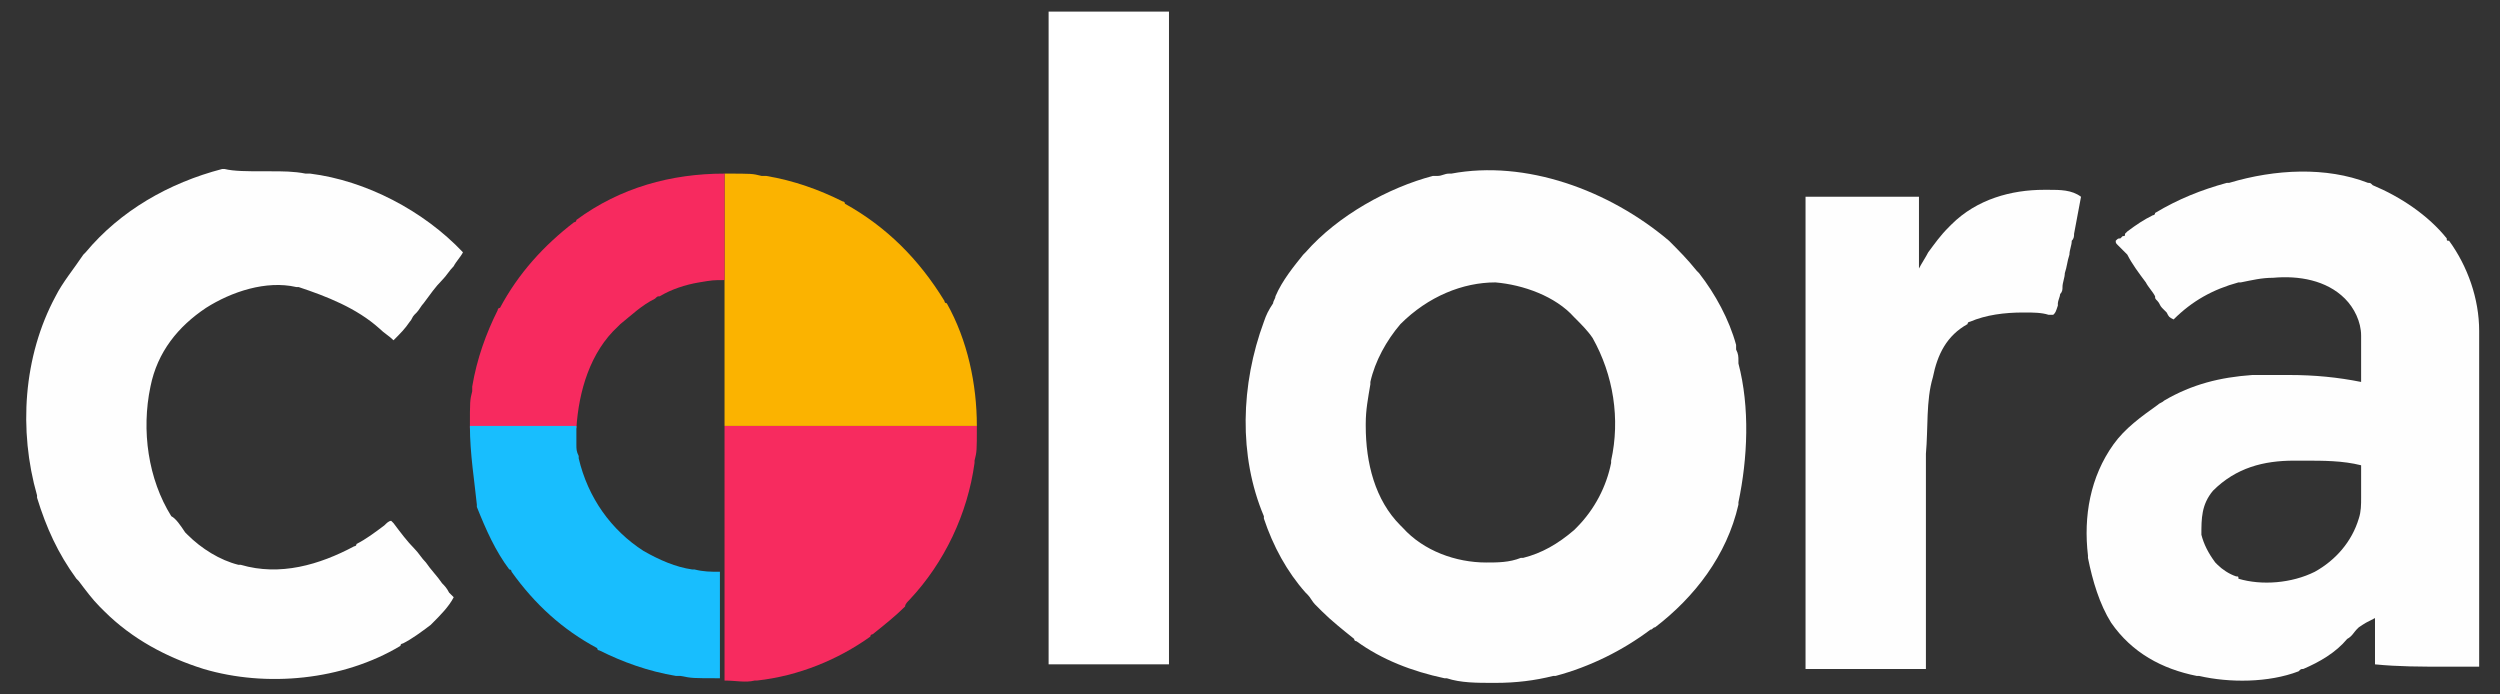
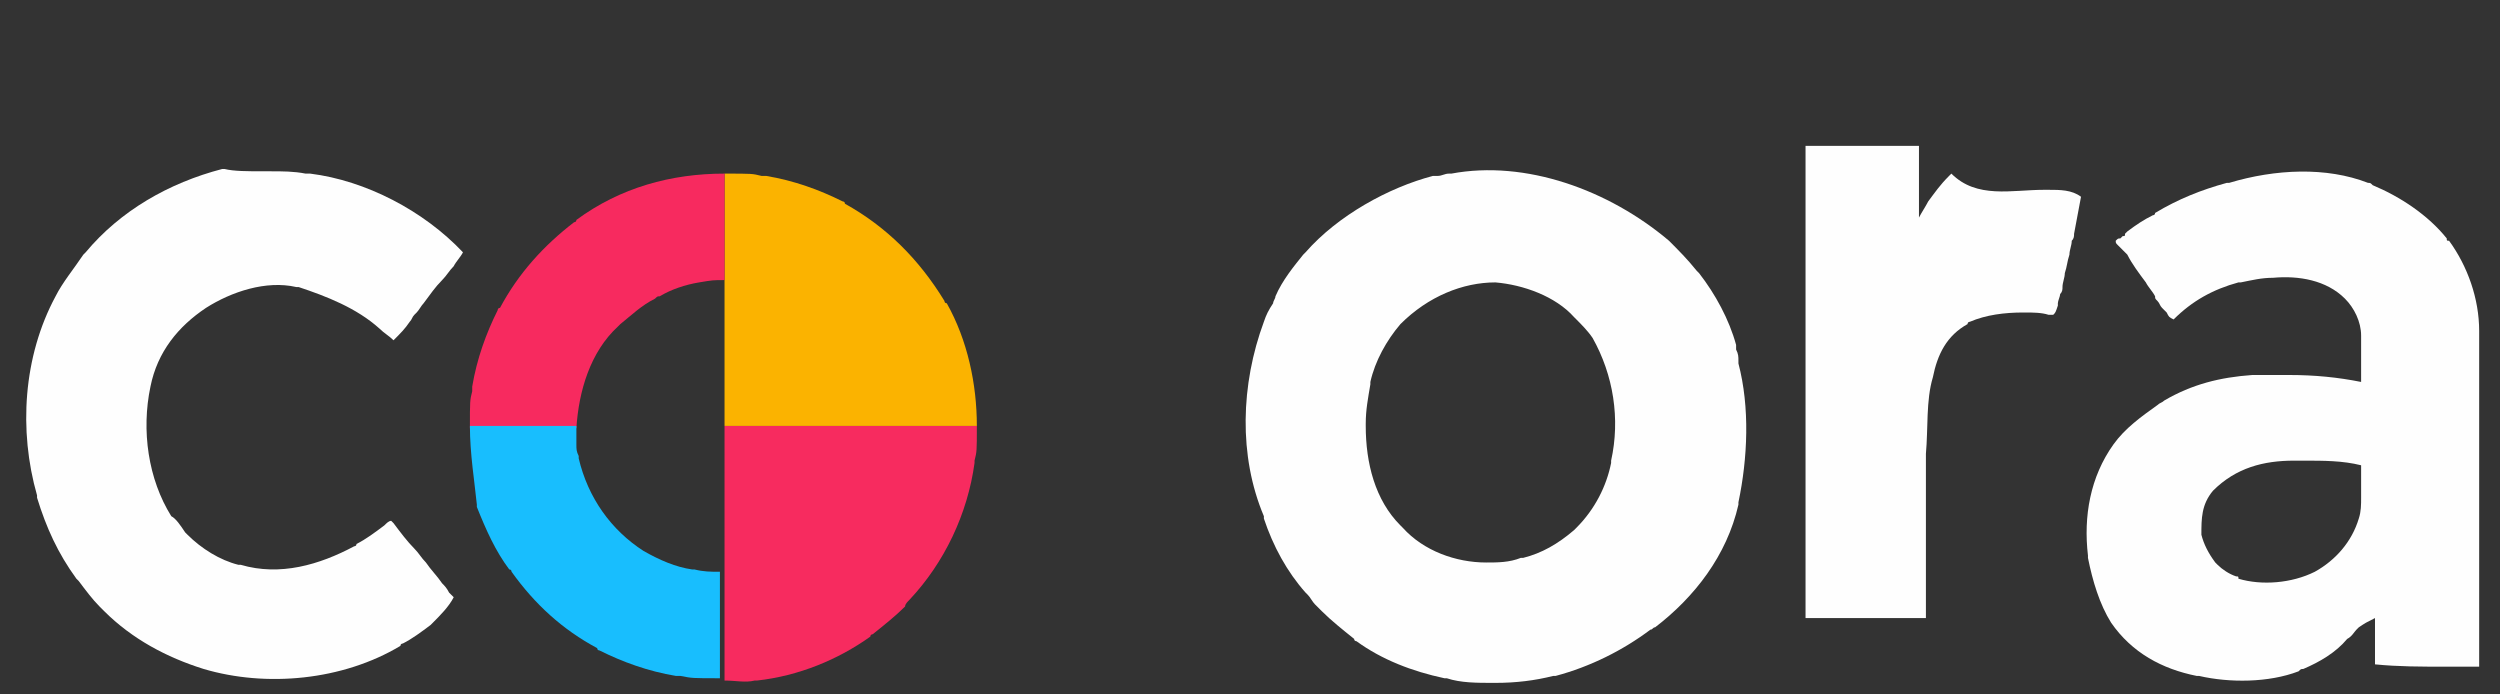
<svg xmlns="http://www.w3.org/2000/svg" version="1.1" id="Layer_1" x="0px" y="0px" viewBox="0 0 108 30" style="" xml:space="preserve">
  <rect x="0" y="0" width="108" height="30" fill="#333333" stroke="none" />
  <style type="text/css">
	.st0{fill:#FEFEFE;}
	.st1{fill:#FFFFFF;}
	.st2{fill:#F72B5F;}
	.st3{fill:#FBB300;}
	.st4{fill:#F72A5F;}
	.st5{fill:#18BEFE;}
</style>
  <g>
    <path class="st0" d="M72.1,10.4c0.4,0.4,0.8,0.8,1.2,1.3c0,0,0.1,0.1,0.1,0.1c0.7,0.9,1.3,2,1.6,3.1c0,0.1,0,0.1,0,0.2   c0.1,0.2,0.1,0.3,0.1,0.5c0,0,0,0.1,0,0.1c0.5,1.9,0.4,4.1,0,6c0,0,0,0.1,0,0.1c-0.5,2.2-1.9,4-3.6,5.3c-0.1,0-0.1,0.1-0.2,0.1   c-1.2,0.9-2.6,1.6-4.1,2c-0.1,0-0.1,0-0.1,0c-0.8,0.2-1.6,0.3-2.5,0.3c0,0-0.1,0-0.1,0c-0.7,0-1.4,0-2-0.2c-0.1,0-0.1,0-0.1,0   c-1.4-0.3-2.7-0.8-3.8-1.6c0,0-0.1,0-0.1-0.1c-0.5-0.4-1-0.8-1.4-1.2c-0.1-0.1-0.2-0.2-0.3-0.3c-0.1-0.1-0.2-0.3-0.3-0.4   c0,0-0.1-0.1-0.1-0.1c-0.8-0.9-1.4-2-1.8-3.2c0,0,0-0.1,0-0.1c-1.1-2.6-1-5.7,0-8.4c0.1-0.3,0.2-0.5,0.4-0.8c0-0.1,0.1-0.2,0.1-0.3   c0.3-0.7,0.8-1.3,1.2-1.8c0,0,0.1-0.1,0.1-0.1c1.4-1.6,3.6-2.8,5.5-3.3c0.1,0,0.1,0,0.2,0c0.2,0,0.3-0.1,0.5-0.1c0.1,0,0.1,0,0.1,0   C65.9,6.9,69.5,8.2,72.1,10.4z M60.5,14c-0.6,0.7-1.1,1.6-1.3,2.5c0,0,0,0.1,0,0.1c-0.1,0.6-0.2,1.1-0.2,1.7c0,0,0,0.1,0,0.1   c0,1.6,0.4,3.2,1.5,4.3c0,0,0.1,0.1,0.1,0.1c0.9,1,2.3,1.5,3.6,1.5c0.5,0,1,0,1.5-0.2c0,0,0.1,0,0.1,0c0.8-0.2,1.5-0.6,2.2-1.2   c0.1-0.1,0.1-0.1,0.1-0.1c0.8-0.8,1.3-1.8,1.5-2.8c0,0,0-0.1,0-0.1c0.4-1.8,0.1-3.7-0.8-5.3c-0.2-0.3-0.5-0.6-0.7-0.8   c0,0-0.1-0.1-0.1-0.1c-0.8-0.9-2.2-1.4-3.4-1.5C63.2,12.2,61.7,12.8,60.5,14z" />
    <path class="st0" d="M102.3,7.9c0.1,0,0.1,0,0.2,0.1c1.2,0.5,2.4,1.3,3.2,2.3c0,0.1,0,0.1,0.1,0.1c0.8,1.1,1.3,2.5,1.3,3.9   c0,0.1,0,0.1,0,0.2c0,0.2,0,0.3,0,0.5c0,0.2,0,0.4,0,0.6c0,0.3,0,0.6,0,1c0,0.5,0,0.9,0,1.4c0,0.7,0,1.5,0,2.2c0,0.7,0,1.4,0,2.2   c0,0.1,0,0.1,0,0.1c0,0.2,0,0.4,0,0.7c0,1.9,0,3.7,0,5.6c-0.4,0-0.7,0-1.1,0c-0.1,0-0.3,0-0.4,0c-1,0-2,0-3-0.1c0-0.6,0-1.3,0-2   c-0.4,0.2-0.4,0.2-0.7,0.4c0,0-0.1,0.1-0.1,0.1c-0.1,0.1-0.2,0.3-0.4,0.4c-0.5,0.6-1.2,1-1.9,1.3c-0.1,0-0.1,0-0.2,0.1   c-1.3,0.5-3,0.5-4.3,0.2c-0.1,0-0.1,0-0.1,0c-1.5-0.3-2.8-1-3.7-2.3c-0.5-0.8-0.8-1.8-1-2.8c0,0,0-0.1,0-0.1   c-0.2-1.7,0.1-3.4,1.1-4.8c0.5-0.7,1.2-1.2,1.9-1.7c0.1-0.1,0.2-0.1,0.3-0.2c1.2-0.7,2.4-1,3.8-1.1c0,0,0,0,0.1,0   c0.3,0,0.5,0,0.8,0c0,0,0.1,0,0.1,0c0.1,0,0.3,0,0.4,0c0.1,0,0.1,0,0.2,0c1.1,0,2.1,0.1,3.1,0.3c0-0.3,0-0.7,0-1c0-0.1,0-0.2,0-0.3   c0-0.2,0-0.3,0-0.5c0-0.1,0-0.1,0-0.2c0-0.6-0.3-1.2-0.7-1.6c-0.8-0.8-2-1-3.1-0.9c-0.5,0-0.9,0.1-1.4,0.2c0,0-0.1,0-0.1,0   c-1.1,0.3-2,0.8-2.8,1.6c-0.2-0.1-0.2-0.1-0.3-0.3c0,0-0.1-0.1-0.1-0.1s-0.1-0.1-0.1-0.1c-0.1-0.1-0.1-0.2-0.2-0.3   c-0.1-0.1-0.1-0.1-0.1-0.2c-0.1-0.2-0.3-0.4-0.4-0.6c-0.3-0.4-0.6-0.8-0.8-1.2c0,0-0.1-0.1-0.1-0.1c0,0-0.1-0.1-0.1-0.1   c-0.1-0.1-0.1-0.1-0.2-0.2c-0.1-0.1-0.1-0.1-0.1-0.2c0.1-0.1,0.1-0.1,0.2-0.1c0,0,0.1-0.1,0.1-0.1c0.1,0,0.1,0,0.1-0.1   c0,0,0.1-0.1,0.1-0.1c0.4-0.3,0.7-0.5,1.1-0.7c0,0,0.1,0,0.1-0.1c1-0.6,2-1,3.1-1.3c0,0,0.1,0,0.1,0C98.3,7.3,100.5,7.2,102.3,7.9z    M95.6,21.2c-0.5,0.6-0.5,1.2-0.5,1.9c0.1,0.4,0.3,0.8,0.6,1.2c0,0,0,0,0.1,0.1c0.2,0.2,0.5,0.4,0.8,0.5c0.1,0,0.1,0,0.1,0.1   c1,0.3,2.3,0.2,3.3-0.3c0.9-0.5,1.6-1.3,1.9-2.3c0.1-0.3,0.1-0.6,0.1-0.9c0,0,0-0.1,0-0.1c0-0.1,0-0.3,0-0.4c0-0.1,0-0.2,0-0.3   c0-0.2,0-0.4,0-0.6c-0.8-0.2-1.6-0.2-2.5-0.2c-0.1,0-0.3,0-0.4,0C97.8,19.9,96.6,20.2,95.6,21.2z" />
    <path class="st0" d="M11.4,7.4c0.1,0,0.2,0,0.3,0c0.5,0,1,0,1.5,0.1c0.1,0,0.1,0,0.2,0c2.4,0.3,4.9,1.6,6.6,3.4   c-0.1,0.2-0.3,0.4-0.4,0.6c-0.2,0.2-0.3,0.4-0.5,0.6c-0.3,0.3-0.5,0.6-0.8,1c-0.1,0.1-0.2,0.3-0.3,0.4c0,0-0.1,0.1-0.1,0.1   c-0.1,0.1-0.1,0.2-0.2,0.3c-0.2,0.3-0.4,0.5-0.7,0.8c-0.2-0.2-0.4-0.3-0.6-0.5c-1-0.9-2.3-1.4-3.5-1.8c0,0-0.1,0-0.1,0   c-1.3-0.3-2.8,0.2-3.9,0.9c-1.2,0.8-2.1,1.9-2.4,3.4c-0.4,1.9-0.1,4,0.9,5.6C7.6,22.4,7.8,22.7,8,23c0,0,0.1,0.1,0.1,0.1   c0.6,0.6,1.4,1.1,2.2,1.3c0,0,0.1,0,0.1,0c1.7,0.5,3.4,0,4.9-0.8c0,0,0.1,0,0.1-0.1c0.4-0.2,0.8-0.5,1.2-0.8   c0.1-0.1,0.2-0.2,0.3-0.2c0,0,0.1,0.1,0.1,0.1c0.3,0.4,0.6,0.8,0.9,1.1c0.2,0.2,0.3,0.4,0.5,0.6c0.2,0.3,0.5,0.6,0.7,0.9   c0.1,0.1,0.2,0.2,0.3,0.4c0,0,0.1,0.1,0.1,0.1s0,0,0.1,0.1c-0.2,0.4-0.6,0.8-0.9,1.1c0,0-0.1,0.1-0.1,0.1c-0.4,0.3-0.8,0.6-1.2,0.8   c0,0-0.1,0-0.1,0.1c-2.5,1.5-5.8,1.8-8.5,1c-1.6-0.5-3.1-1.3-4.3-2.5c-0.1-0.1-0.1-0.1-0.2-0.2c-0.3-0.3-0.6-0.7-0.9-1.1   c0,0-0.1-0.1-0.1-0.1c-0.8-1.1-1.3-2.2-1.7-3.5c0-0.1,0-0.1,0-0.1c-0.8-2.8-0.6-6,0.8-8.6c0.3-0.6,0.8-1.2,1.2-1.8   c0,0,0.1-0.1,0.1-0.1c1.5-1.8,3.6-3,5.9-3.6c0.1,0,0.1,0,0.1,0C10.1,7.4,10.7,7.4,11.4,7.4z" />
-     <path class="st1" d="M45.3,0.5c1.7,0,3.4,0,5.2,0c0,9.3,0,18.6,0,28.2c-1.7,0-3.4,0-5.2,0C45.3,19.4,45.3,10.1,45.3,0.5z" />
-     <path class="st0" d="M88.3,8.2c0.1,0,0.1,0,0.2,0c0.5,0,1,0,1.4,0.3c-0.1,0.5-0.2,1.1-0.3,1.6c0,0.1,0,0.2-0.1,0.3   c0,0.2-0.1,0.4-0.1,0.6c-0.1,0.3-0.1,0.5-0.2,0.8c0,0.2-0.1,0.4-0.1,0.6c0,0.1,0,0.2-0.1,0.3c0,0.1-0.1,0.3-0.1,0.4   c0,0.1,0,0.1,0,0.1c-0.1,0.3-0.1,0.3-0.2,0.4c-0.1,0-0.1,0-0.2,0c-0.3-0.1-0.7-0.1-1-0.1c-0.1,0-0.1,0-0.1,0   c-0.8,0-1.6,0.1-2.3,0.4c0,0-0.1,0-0.1,0.1c-0.9,0.5-1.3,1.3-1.5,2.3c-0.3,1-0.2,2.2-0.3,3.3c0,0.1,0,0.2,0,0.3c0,0.3,0,0.5,0,0.8   c0,0.3,0,0.6,0,0.9c0,0.5,0,1.1,0,1.6c0,0.7,0,1.5,0,2.2c0,1.2,0,2.3,0,3.5c-1.7,0-3.4,0-5.2,0c0-6.7,0-13.4,0-20.4   c1.6,0,3.2,0,4.9,0c0,1,0,2.1,0,3.1c0.1-0.2,0.3-0.5,0.4-0.7c0.3-0.4,0.5-0.7,0.9-1.1c0,0,0.1-0.1,0.1-0.1   C85.4,8.6,86.9,8.2,88.3,8.2z" />
+     <path class="st0" d="M88.3,8.2c0.1,0,0.1,0,0.2,0c0.5,0,1,0,1.4,0.3c-0.1,0.5-0.2,1.1-0.3,1.6c0,0.1,0,0.2-0.1,0.3   c0,0.2-0.1,0.4-0.1,0.6c-0.1,0.3-0.1,0.5-0.2,0.8c0,0.2-0.1,0.4-0.1,0.6c0,0.1,0,0.2-0.1,0.3c0,0.1-0.1,0.3-0.1,0.4   c0,0.1,0,0.1,0,0.1c-0.1,0.3-0.1,0.3-0.2,0.4c-0.1,0-0.1,0-0.2,0c-0.3-0.1-0.7-0.1-1-0.1c-0.1,0-0.1,0-0.1,0   c-0.8,0-1.6,0.1-2.3,0.4c0,0-0.1,0-0.1,0.1c-0.9,0.5-1.3,1.3-1.5,2.3c-0.3,1-0.2,2.2-0.3,3.3c0,0.1,0,0.2,0,0.3c0,0.3,0,0.5,0,0.8   c0,0.3,0,0.6,0,0.9c0,0.5,0,1.1,0,1.6c0,1.2,0,2.3,0,3.5c-1.7,0-3.4,0-5.2,0c0-6.7,0-13.4,0-20.4   c1.6,0,3.2,0,4.9,0c0,1,0,2.1,0,3.1c0.1-0.2,0.3-0.5,0.4-0.7c0.3-0.4,0.5-0.7,0.9-1.1c0,0,0.1-0.1,0.1-0.1   C85.4,8.6,86.9,8.2,88.3,8.2z" />
    <path class="st2" d="M31.3,18.4c3.6,0,7.2,0,10.9,0c0,1.1,0,1.1-0.1,1.5c0,0.1,0,0.1,0,0.1c-0.3,2.2-1.3,4.3-2.8,5.9   c-0.1,0.1-0.2,0.2-0.2,0.3c-0.4,0.4-0.9,0.8-1.4,1.2c0,0-0.1,0-0.1,0.1c-1.4,1-3.1,1.7-4.9,1.9c0,0-0.1,0-0.1,0   c-0.4,0.1-0.8,0-1.3,0C31.3,25.8,31.3,22.1,31.3,18.4z" />
    <path class="st3" d="M31.3,7.5c1.2,0,1.2,0,1.6,0.1c0.1,0,0.1,0,0.2,0c1.2,0.2,2.3,0.6,3.3,1.1c0,0,0.1,0,0.1,0.1   c1.8,1,3.2,2.4,4.3,4.2c0,0,0,0.1,0.1,0.1c0.9,1.6,1.3,3.5,1.3,5.3c-3.6,0-7.2,0-10.9,0C31.3,14.8,31.3,11.2,31.3,7.5z" />
    <path class="st4" d="M31.3,7.5c0,1.5,0,3,0,4.6c-0.5,0-0.5,0-1.1,0.1c-0.6,0.1-1.2,0.3-1.7,0.6c-0.1,0-0.1,0-0.2,0.1   c-0.6,0.3-1,0.7-1.5,1.1c0,0,0,0-0.1,0.1c-1.2,1.1-1.7,2.8-1.8,4.4c-1.5,0-3,0-4.6,0c0-1.2,0-1.2,0.1-1.6c0-0.1,0-0.1,0-0.2   c0.2-1.2,0.6-2.3,1.1-3.3c0,0,0-0.1,0.1-0.1c0.8-1.5,1.9-2.7,3.2-3.7c0,0,0.1,0,0.1-0.1C26.8,8.1,29,7.5,31.3,7.5z" />
    <path class="st5" d="M20.3,18.4c1.5,0,3,0,4.6,0c0,0.4,0,0.4,0,0.8c0,0.2,0,0.3,0.1,0.5c0,0,0,0.1,0,0.1c0.4,1.7,1.4,3.1,2.8,4   c0.7,0.4,1.4,0.7,2.1,0.8c0.1,0,0.1,0,0.1,0c0.4,0.1,0.7,0.1,1.1,0.1c0,1.5,0,3,0,4.6c-1.2,0-1.2,0-1.7-0.1c-0.1,0-0.1,0-0.2,0   c-1.2-0.2-2.3-0.6-3.3-1.1c0,0-0.1,0-0.1-0.1c-1.5-0.8-2.7-1.9-3.7-3.3c0,0,0-0.1-0.1-0.1c-0.6-0.8-1-1.7-1.4-2.7c0,0,0-0.1,0-0.1   C20.5,20.8,20.3,19.6,20.3,18.4z" />
  </g>
</svg>